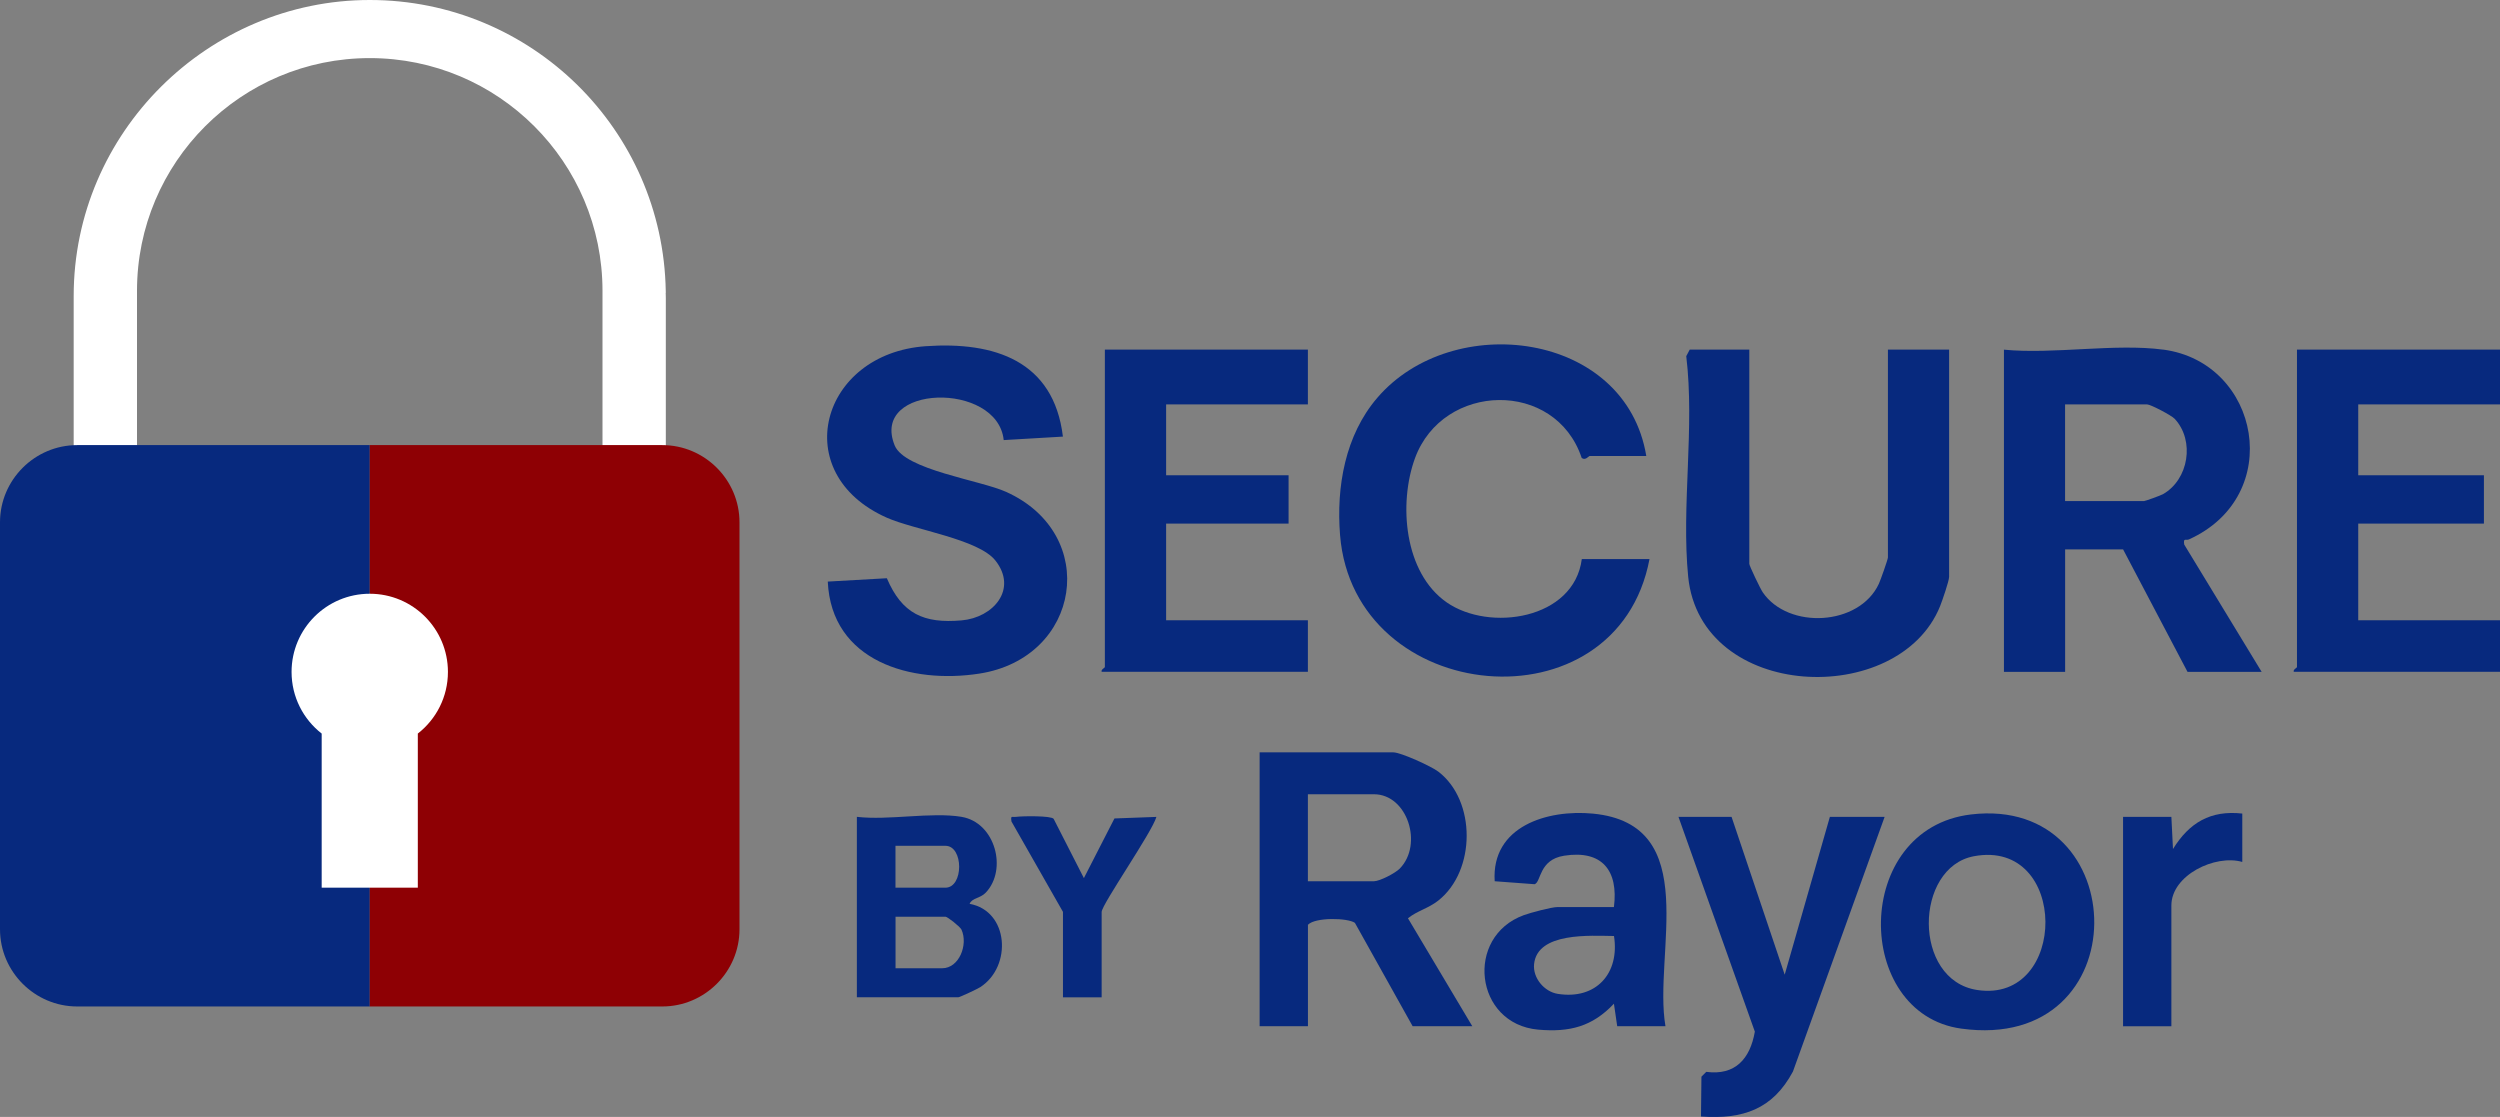
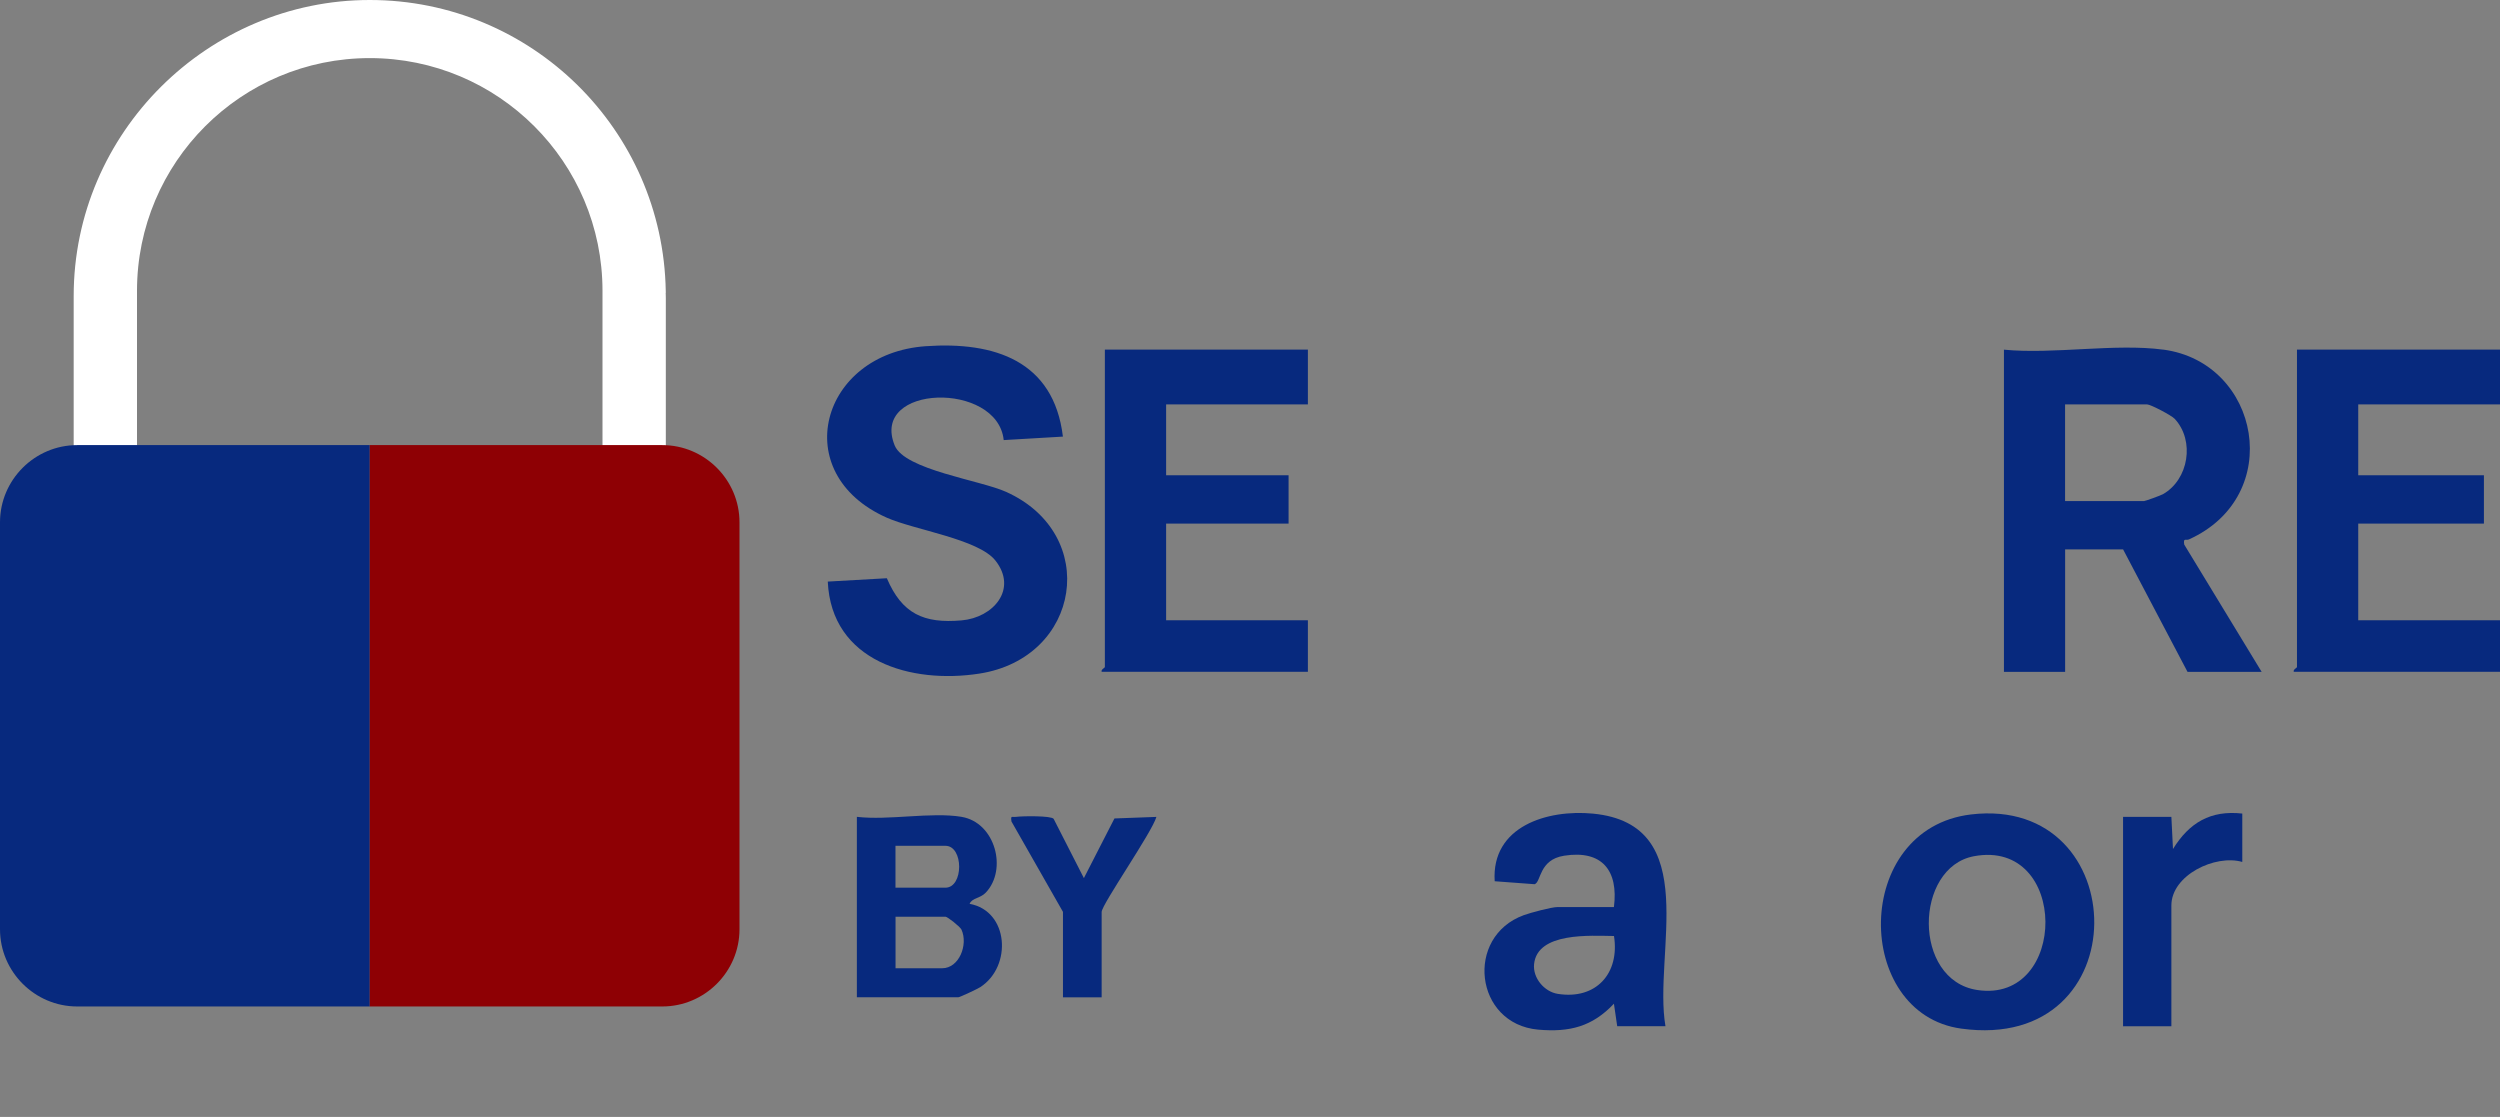
<svg xmlns="http://www.w3.org/2000/svg" id="Calque_2" data-name="Calque 2" viewBox="0 0 388.51 173.58">
  <rect x="0" y="0" width="388.51" height="173.58" fill="#808080" stroke="none" />
  <defs>
    <style>
      .cls-1 {
        fill: #fff;
      }

      .cls-2 {
        fill: #282828;
      }

      .cls-3 {
        fill: #8e0004;
      }

      .cls-4 {
        fill: #07297e;
      }
    </style>
  </defs>
  <g id="Calque_1-2" data-name="Calque 1">
    <path class="cls-1" d="M103.46,45.2C103.03,20.16,82.6,0,57.46,0S11.45,20.6,11.45,46.01v58.82h9.84v-59.63c0-19.98,16.2-36.17,36.17-36.17s36.17,16.19,36.17,36.17v58.82h9.84v-58.01c0-.27,0-.54-.01-.81Z" />
    <path class="cls-4" d="M336.19,54.33c15.05,2.02,18.98,22.74,3.97,29.5-.45.2-.91-.31-.72.8l12.03,19.78h-11.52l-10.01-19.03h-9.01v19.03h-9.51v-50.07c7.71.75,17.3-1.01,24.79,0ZM320.92,77.87h12.27c.18,0,2.59-.87,2.94-1.07,4-2.27,4.99-8.3,1.83-11.71-.51-.55-3.76-2.24-4.27-2.24h-12.77v15.02Z" />
-     <path class="cls-4" d="M255.82,70.86h-8.76c-.17,0-.69.77-1.26.3-4.07-12.21-21.58-11.79-25.91.06-2.57,7.04-1.69,17.78,4.93,22.39s19.78,2.68,21-6.73h10.52c-5.06,26.78-45.95,22.91-48.09-3.74-.6-7.5.8-15.5,5.77-21.3,11.7-13.68,38.62-10.37,41.82,9.02Z" />
-     <path class="cls-4" d="M271.85,54.33v33.3c0,.3,1.73,3.9,2.09,4.42,3.97,5.81,14.99,5.24,18.04-1.32.26-.56,1.41-3.81,1.41-4.1v-32.3h9.51v35.3c0,.64-1.07,3.74-1.41,4.59-6.44,15.89-37.22,14.71-39.14-4.6-1.08-10.91,1.04-23.22-.3-34.27l.54-1.02h9.26Z" />
    <path class="cls-4" d="M165.19,67.85l-9.21.54c-.95-9.18-20.83-8.7-16.94.84,1.55,3.79,13.3,5.39,17.32,7.21,14.64,6.6,11.62,25.79-4.16,28.24-10.59,1.65-23-1.89-23.56-14.3l9.18-.52c2.35,5.5,5.7,7.07,11.62,6.55,4.93-.43,8.76-4.85,5.25-9.3-2.64-3.34-12.61-4.76-16.88-6.66-15.47-6.87-10.3-25.52,6.07-26.65,10.63-.74,19.87,2.24,21.3,14.04Z" />
    <path class="cls-4" d="M388.51,54.33v8.51h-22.03v11.02h19.53v7.51h-19.53v15.02h22.03v8.01h-32.05c-.13-.37.5-.6.5-.75v-49.32h31.55Z" />
    <path class="cls-4" d="M203.25,54.33v8.51h-22.03v11.02h19.03v7.51h-19.03v15.02h22.03v8.01h-32.05c-.13-.37.5-.6.5-.75v-49.32h31.55Z" />
-     <path class="cls-4" d="M228.79,159.48h-9.26l-8.97-16.06c-1.07-.78-6.14-.91-7.3.29v15.77h-7.51v-42.56h20.78c1.15,0,5.91,2.16,7.01,3.01,5.88,4.52,5.82,15.39-.01,20.01-1.58,1.25-3.23,1.57-4.73,2.76l10,16.78ZM203.25,136.95h10.26c.89,0,3.31-1.24,4.03-1.98,3.65-3.74,1.19-11.54-4.03-11.54h-10.26v13.52Z" />
-     <path class="cls-4" d="M269.09,126.94l8.26,24.53,7.02-24.53h8.51l-14.25,39.58c-3.14,5.87-7.77,7.46-14.29,6.99l.07-6.19.75-.75c4.52.6,6.82-2.05,7.55-6.25l-11.87-33.38h8.26Z" />
    <path class="cls-4" d="M258.83,159.48h-7.51l-.51-3.5c-3.37,3.57-6.89,4.46-11.78,4.03-9.89-.89-11.42-14.44-2.23-17.79,1.07-.39,4.33-1.26,5.25-1.26h8.76c.72-5.67-1.83-8.9-7.73-7.98-3.97.62-3.56,4.12-4.6,4.43l-6.2-.46c-.54-8.55,8.2-11.19,15.27-10.51,17.17,1.66,9.33,21.79,11.27,33.04ZM250.82,145.46c-3.65-.04-11.92-.64-12.42,4.38-.21,2.16,1.6,4.28,3.68,4.61,5.94.95,9.66-3.17,8.74-8.99Z" />
    <path class="cls-4" d="M306.29,126.57c25.41-3.04,26.2,37.1-1.51,33.28-16.79-2.31-16.97-31.06,1.51-33.28ZM306.76,133.06c-9.29,1.73-9.59,19.26.51,20.79,14.16,2.15,14.27-23.54-.51-20.79Z" />
    <path class="cls-4" d="M149.42,126.94c5.26.87,7.18,8.2,3.77,11.78-.88.92-2.13.81-2.51,1.74,6.09,1.1,6.65,9.69,1.67,12.94-.44.29-3.2,1.58-3.42,1.58h-15.77v-28.04c4.92.58,11.58-.78,16.27,0ZM139.16,137.95h7.76c2.85,0,2.85-6.51,0-6.51h-7.76v6.51ZM139.16,150.47h7.26c2.63,0,4.06-3.65,3-6-.21-.46-2.18-2.01-2.49-2.01h-7.76v8.01Z" />
    <path class="cls-4" d="M348.46,126.44v7.51c-4.22-1.22-11.02,2.07-11.02,6.76v18.78h-7.51v-32.55h7.51l.25,5c2.53-4.1,5.85-6.06,10.77-5.51Z" />
    <path class="cls-4" d="M165.19,141.71l-8-14.04c-.15-1.01.04-.64.73-.73.98-.13,5.44-.19,5.82.31l4.7,9.21,4.75-9.27,6.52-.24c-.66,2.36-8.51,13.63-8.51,14.77v13.27h-6.01v-13.27Z" />
    <path class="cls-4" d="M57.46,69.17v87.24H12c-6.6,0-12-5.4-12-12v-63.24c0-6.6,5.4-12,12-12h45.46Z" />
    <path class="cls-3" d="M114.92,81.17v63.24c0,6.6-5.4,12-12,12h-45.46v-87.24h45.46c6.6,0,12,5.4,12,12Z" />
-     <path class="cls-1" d="M69.61,104.42c0,3.89-1.83,7.36-4.68,9.58v23.95h-14.94v-23.95c-2.85-2.22-4.68-5.69-4.68-9.58,0-6.71,5.44-12.15,12.15-12.15s12.15,5.44,12.15,12.15Z" />
    <path class="cls-2" d="M103.47,45.52v.81c0-.27,0-.54-.01-.81h.01Z" />
  </g>
</svg>